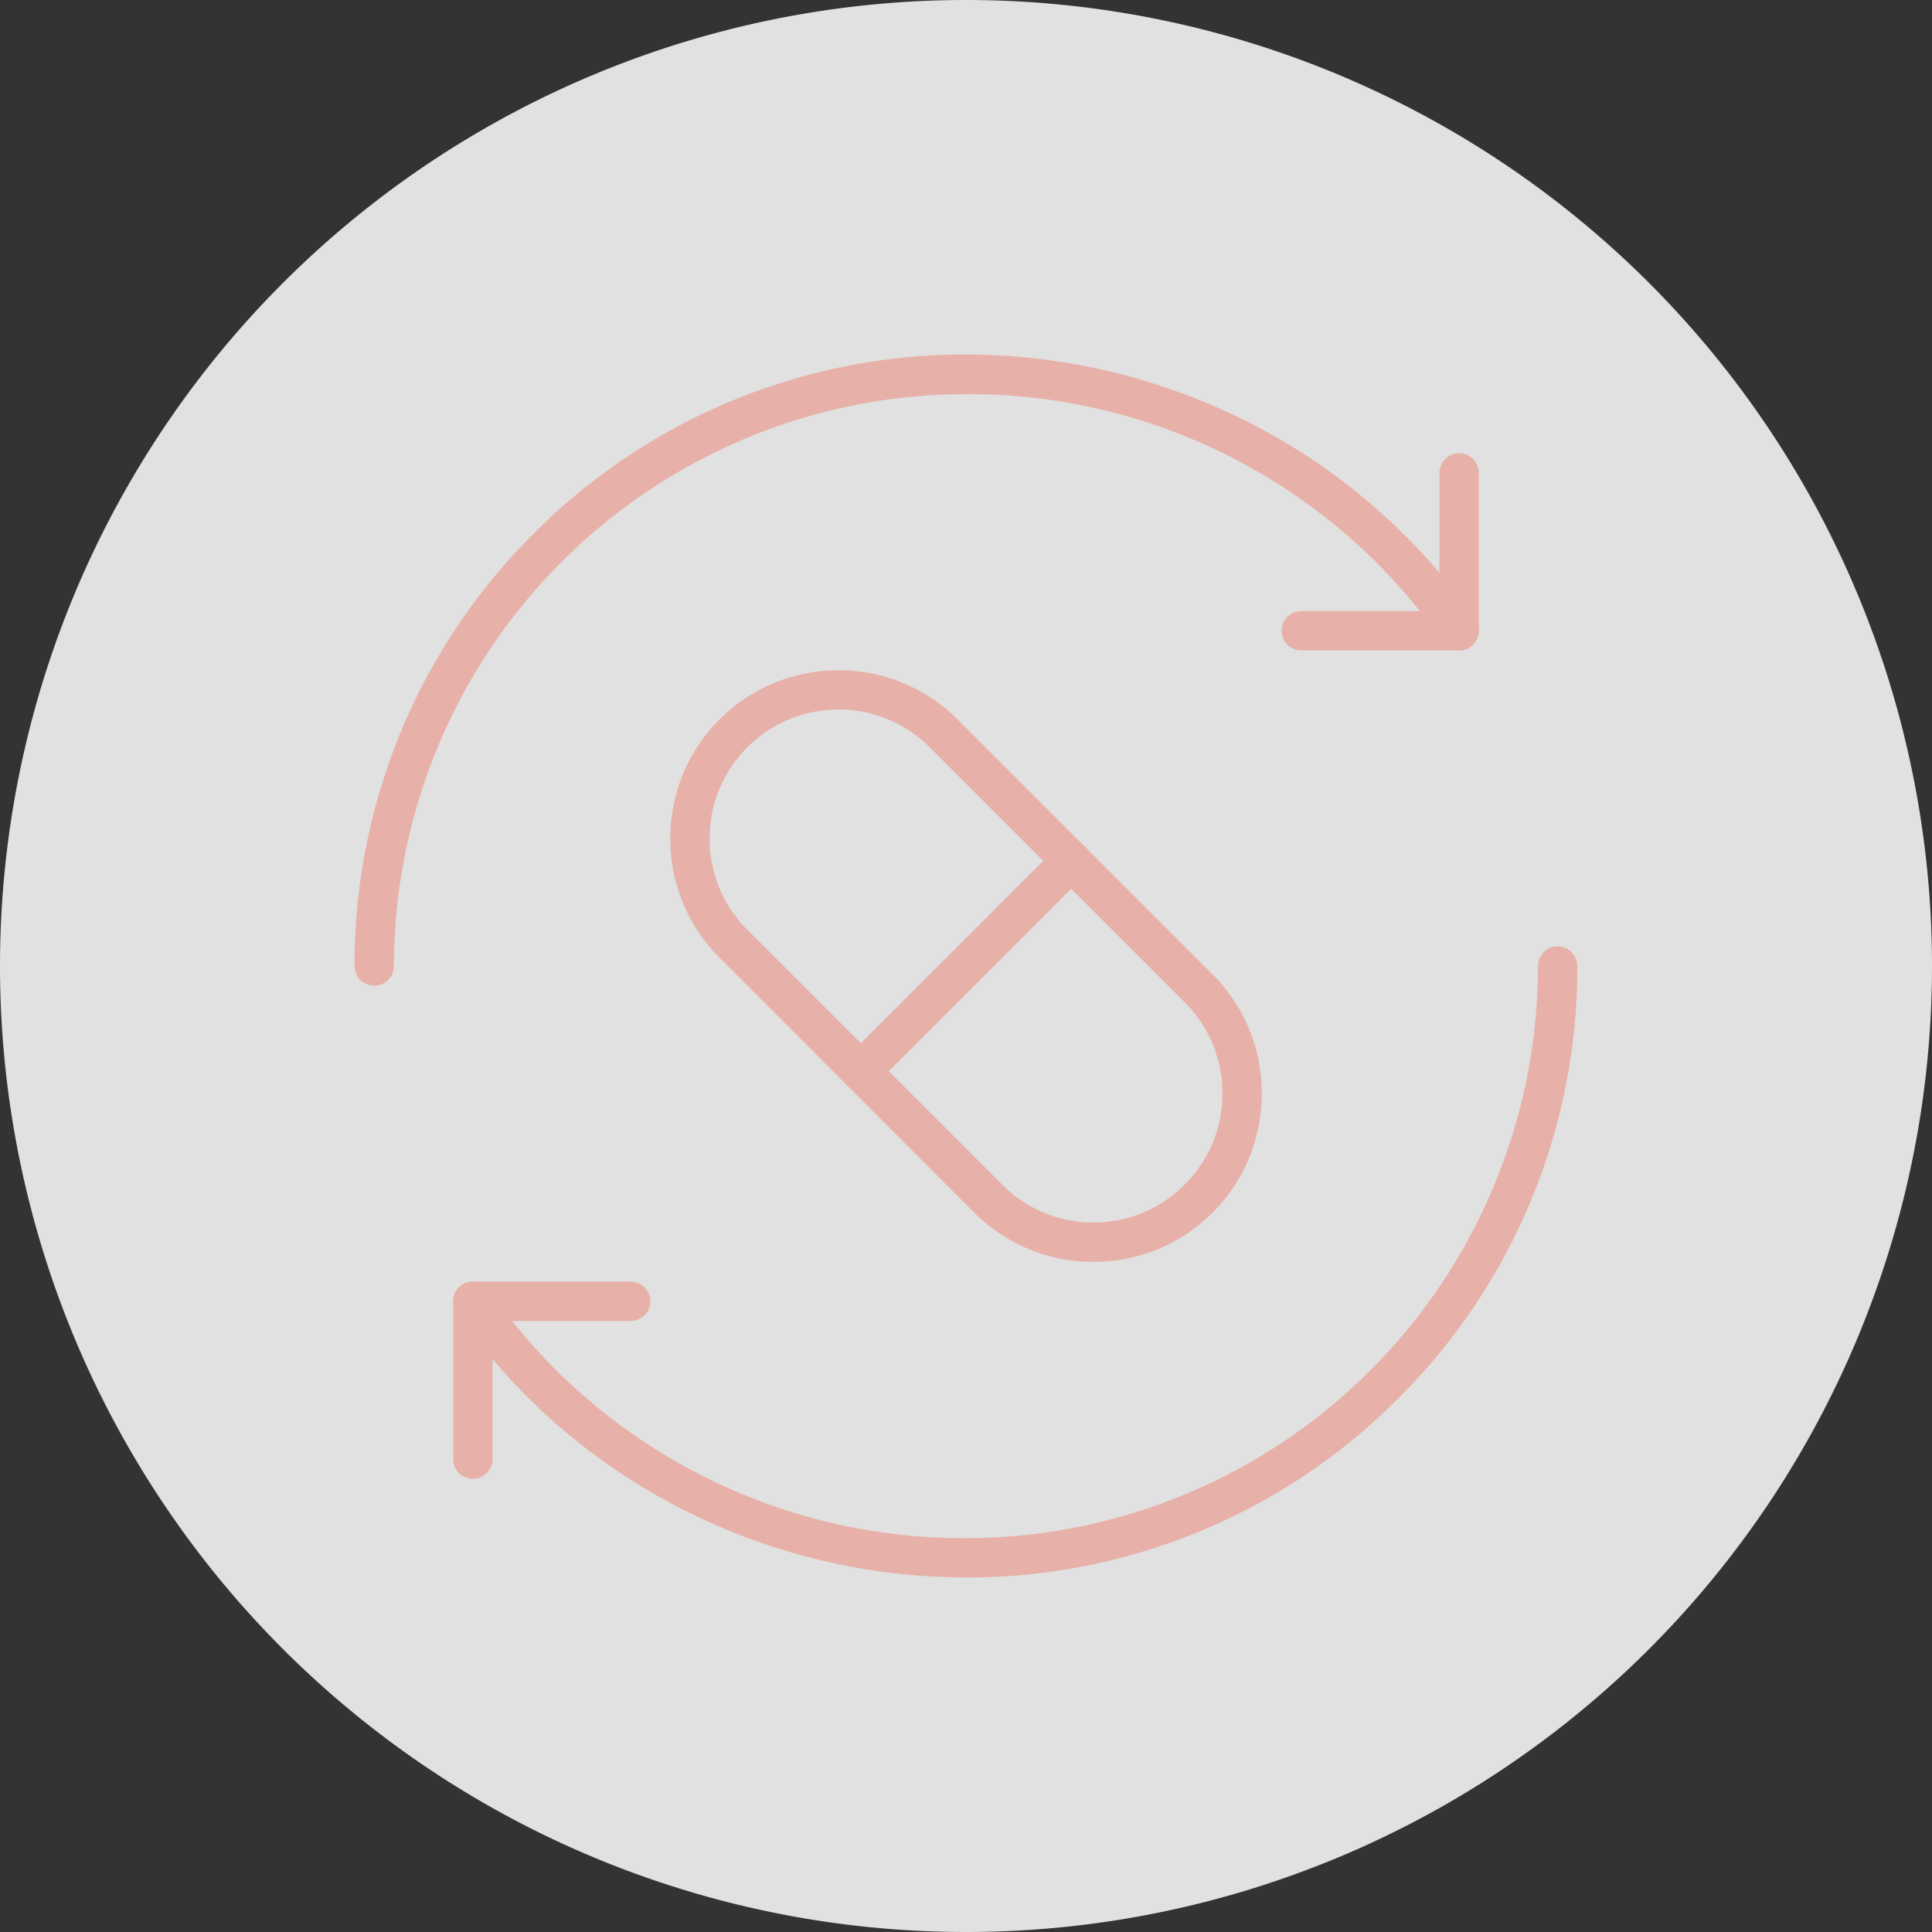
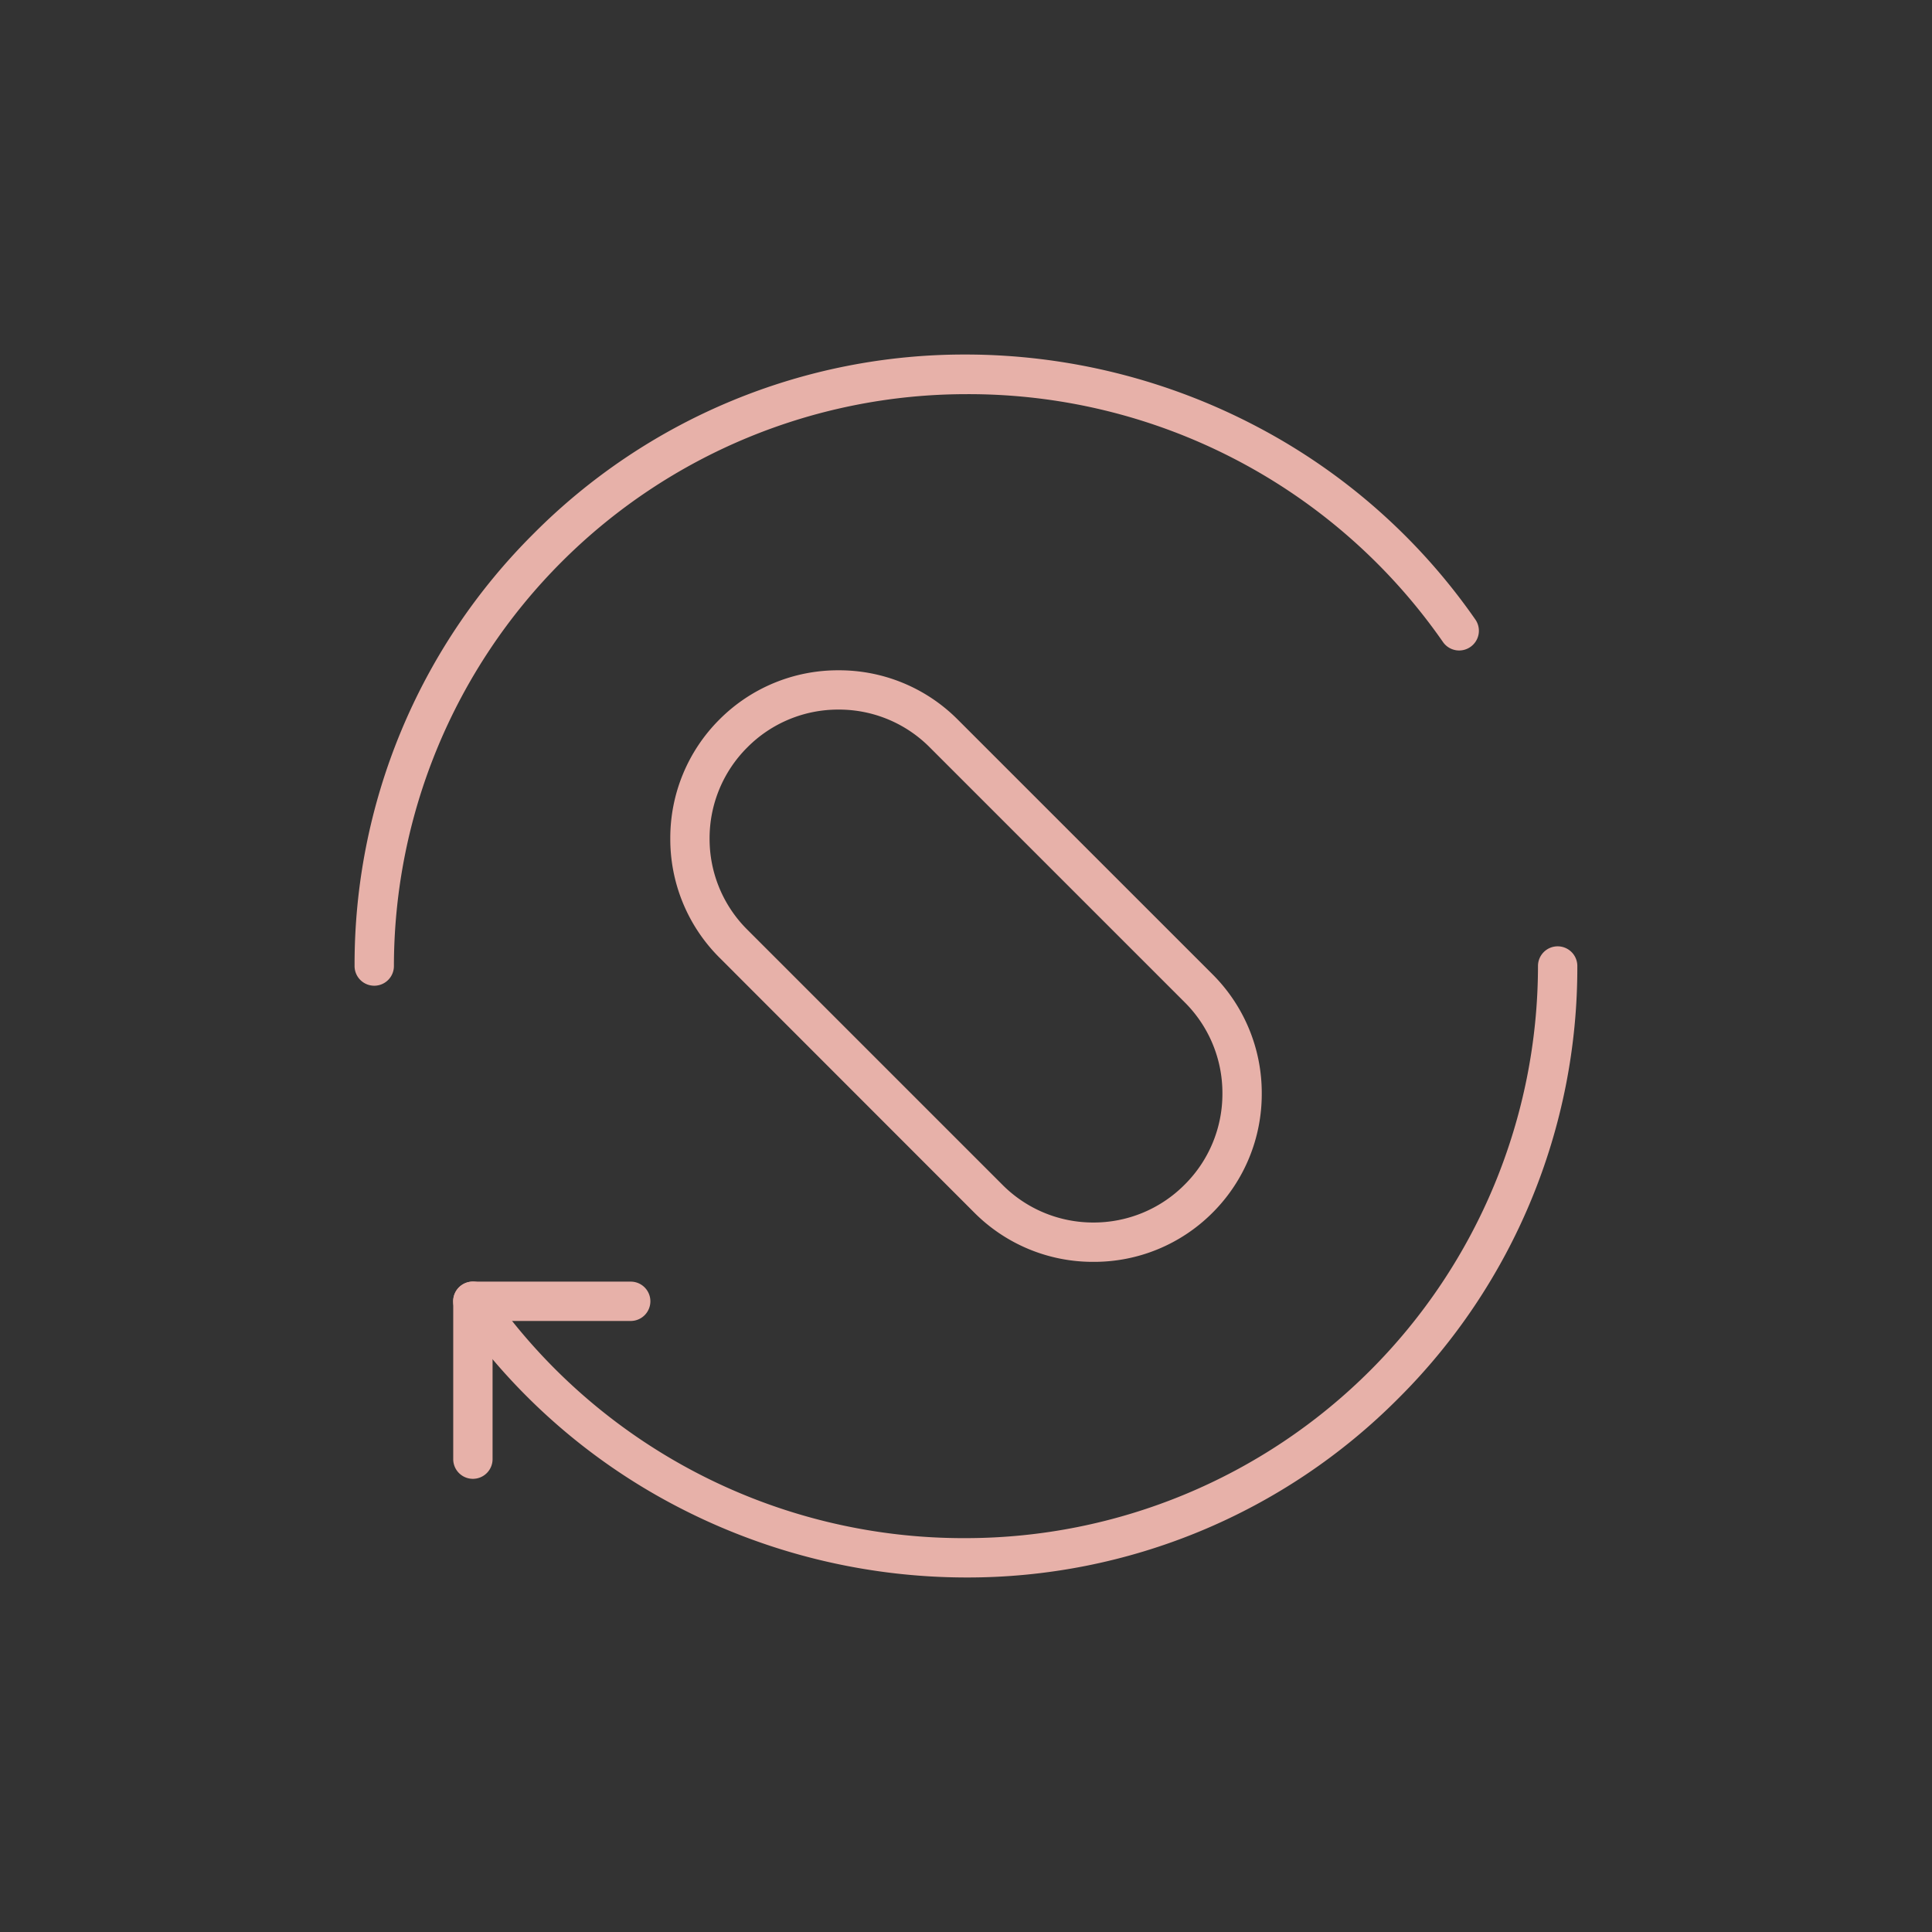
<svg xmlns="http://www.w3.org/2000/svg" width="39.286" height="39.286" viewBox="0 0 39.286 39.286">
  <rect x="0" y="0" width="39.286" height="39.286" fill="#333333" stroke="none" />
  <defs>
    <clipPath id="clip-path">
      <path id="Pfad_85" data-name="Pfad 85" d="M0,0H39.286V-39.286H0Z" fill="none" />
    </clipPath>
    <clipPath id="clip-path-2">
      <rect id="Rechteck_6" data-name="Rechteck 6" width="57.286" height="47.286" transform="translate(-9 -46.286)" fill="none" />
    </clipPath>
  </defs>
  <g id="Rezeptanfrage" transform="translate(0 0)">
    <g id="Gruppe_66" data-name="Gruppe 66" transform="translate(0 39.286)" clip-path="url(#clip-path)">
      <g id="Gruppe_59" data-name="Gruppe 59" opacity="0.85">
        <g id="Gruppe_58" data-name="Gruppe 58">
          <g id="Gruppe_57" data-name="Gruppe 57" clip-path="url(#clip-path-2)">
            <g id="Gruppe_56" data-name="Gruppe 56" transform="translate(39.286 -19.643)">
-               <path id="Pfad_78" data-name="Pfad 78" d="M0,0A19.643,19.643,0,0,1-19.643,19.643,19.644,19.644,0,0,1-39.286,0,19.644,19.644,0,0,1-19.643-19.643,19.643,19.643,0,0,1,0,0" fill="#fff" />
-             </g>
+               </g>
          </g>
        </g>
      </g>
      <g id="Gruppe_60" data-name="Gruppe 60" transform="translate(7.61 -19.242)">
        <path id="Pfad_79" data-name="Pfad 79" d="M0,0A.4.4,0,0,1-.4-.4,12.35,12.35,0,0,1,3.241-9.193a12.352,12.352,0,0,1,8.791-3.642,12.741,12.741,0,0,1,5.93,1.473A12.463,12.463,0,0,1,22.39-7.447a.4.4,0,0,1-.1.558.4.4,0,0,1-.558-.1,11.747,11.747,0,0,0-9.7-5.04A11.644,11.644,0,0,0,.4-.4.4.4,0,0,1,0,0" fill="#e7b1a9" />
      </g>
      <g id="Gruppe_61" data-name="Gruppe 61" transform="translate(22.235 -13.627)">
        <path id="Pfad_80" data-name="Pfad 80" d="M0,0A3.4,3.4,0,0,1-2.422-1h0L-7.605-6.186a3.4,3.4,0,0,1-1-2.422,3.4,3.4,0,0,1,1-2.421,3.4,3.4,0,0,1,2.422-1,3.4,3.4,0,0,1,2.421,1L2.422-5.846a3.406,3.406,0,0,1,1,2.421A3.406,3.406,0,0,1,2.422-1,3.4,3.4,0,0,1,0,0M-5.183-11.23a2.6,2.6,0,0,0-1.855.768,2.606,2.606,0,0,0-.768,1.854,2.6,2.6,0,0,0,.768,1.854L-1.854-1.57h0A2.6,2.6,0,0,0,0-.8,2.606,2.606,0,0,0,1.854-1.57a2.6,2.6,0,0,0,.768-1.855,2.6,2.6,0,0,0-.768-1.854l-5.183-5.183a2.6,2.6,0,0,0-1.854-.768" fill="#e7b1a9" />
      </g>
      <g id="Gruppe_62" data-name="Gruppe 62" transform="translate(17.505 -17.104)">
-         <path id="Pfad_81" data-name="Pfad 81" d="M0,0A.4.4,0,0,1-.284-.117a.4.4,0,0,1,0-.568L3.993-4.961a.4.4,0,0,1,.567,0,.4.4,0,0,1,0,.567L.284-.117A.4.4,0,0,1,0,0" fill="#e7b1a9" />
-       </g>
+         </g>
      <g id="Gruppe_63" data-name="Gruppe 63" transform="translate(29.67 -26.06)">
-         <path id="Pfad_82" data-name="Pfad 82" d="M0,0H-3.209a.4.4,0,0,1-.4-.4.4.4,0,0,1,.4-.4H-.4V-3.61a.4.4,0,0,1,.4-.4.4.4,0,0,1,.4.4V-.4A.4.4,0,0,1,0,0" fill="#e7b1a9" />
-       </g>
+         </g>
      <g id="Gruppe_64" data-name="Gruppe 64" transform="translate(19.643 -7.209)">
        <path id="Pfad_83" data-name="Pfad 83" d="M0,0A12.743,12.743,0,0,1-5.93-1.472a12.444,12.444,0,0,1-4.427-3.916.4.4,0,0,1,.1-.557.4.4,0,0,1,.558.1A11.748,11.748,0,0,0,0-.8,11.644,11.644,0,0,0,11.631-12.434a.4.4,0,0,1,.4-.4.4.4,0,0,1,.4.4A12.352,12.352,0,0,1,8.792-3.642,12.352,12.352,0,0,1,0,0" fill="#e7b1a9" />
      </g>
      <g id="Gruppe_65" data-name="Gruppe 65" transform="translate(9.616 -9.215)">
        <path id="Pfad_84" data-name="Pfad 84" d="M0,0A.4.4,0,0,1-.4-.4V-3.61a.4.4,0,0,1,.4-.4H3.209a.4.4,0,0,1,.4.4.4.4,0,0,1-.4.4H.4V-.4A.4.4,0,0,1,0,0" fill="#e7b1a9" />
      </g>
    </g>
  </g>
</svg>